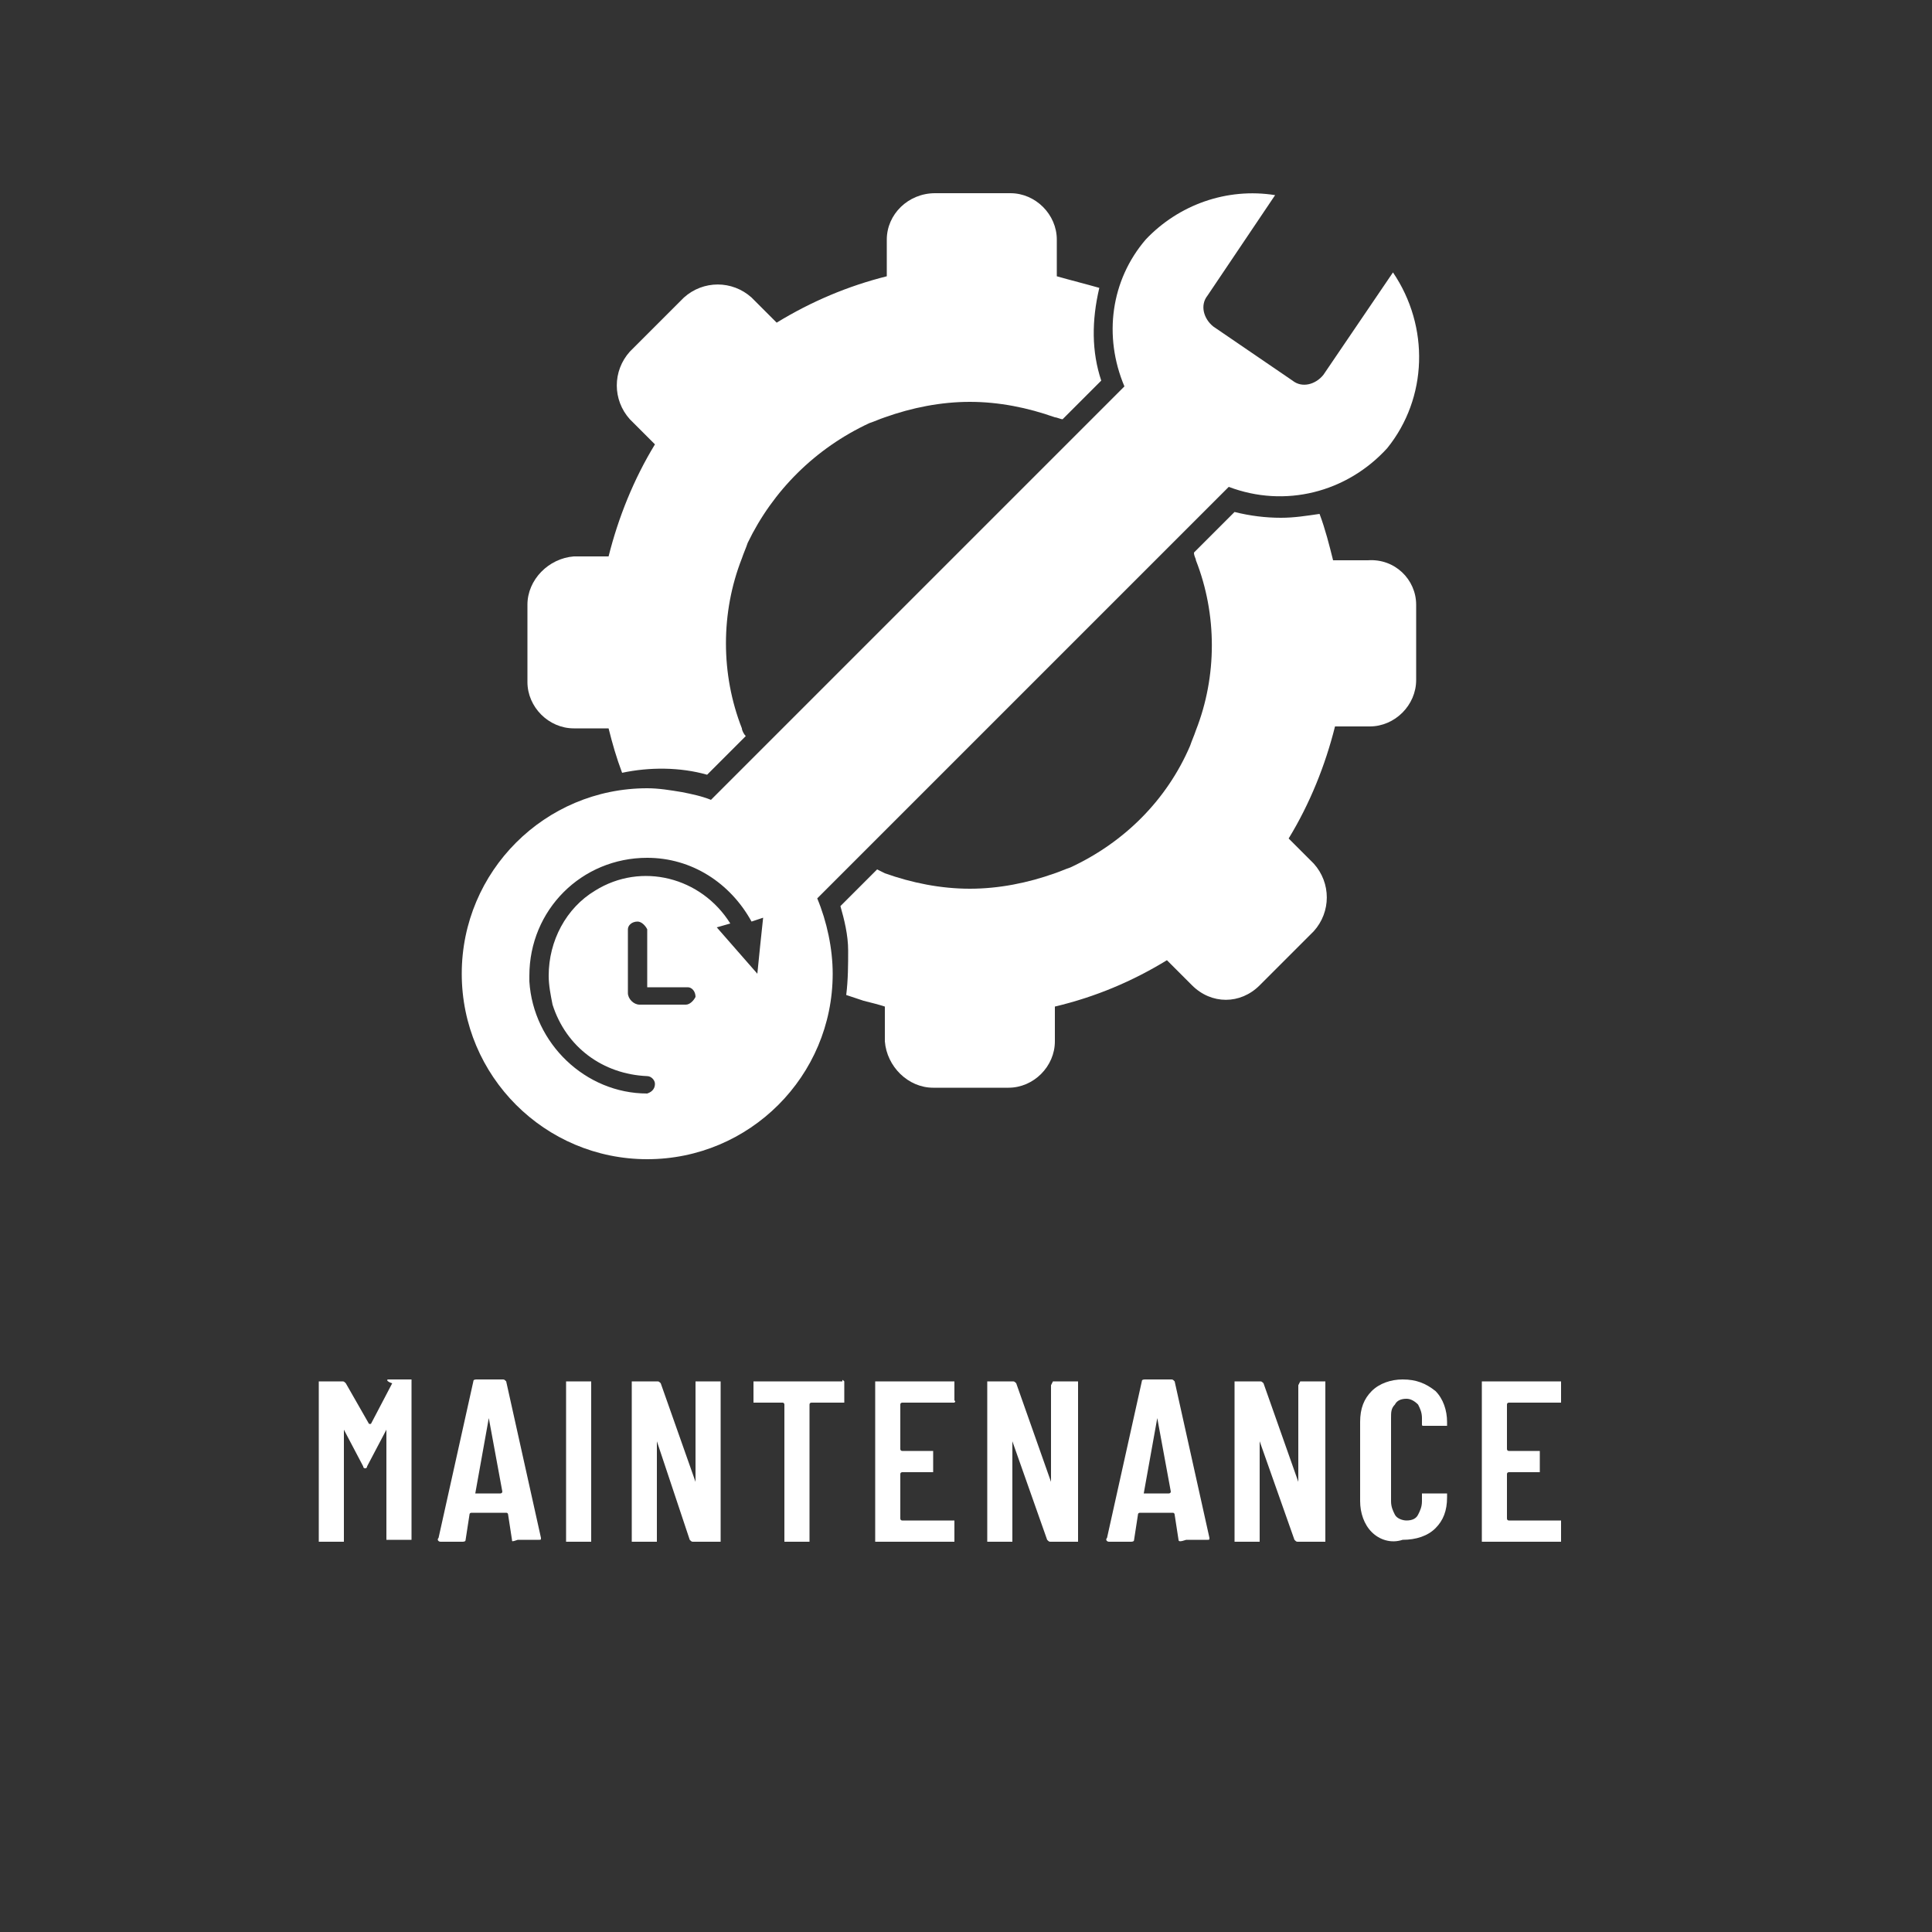
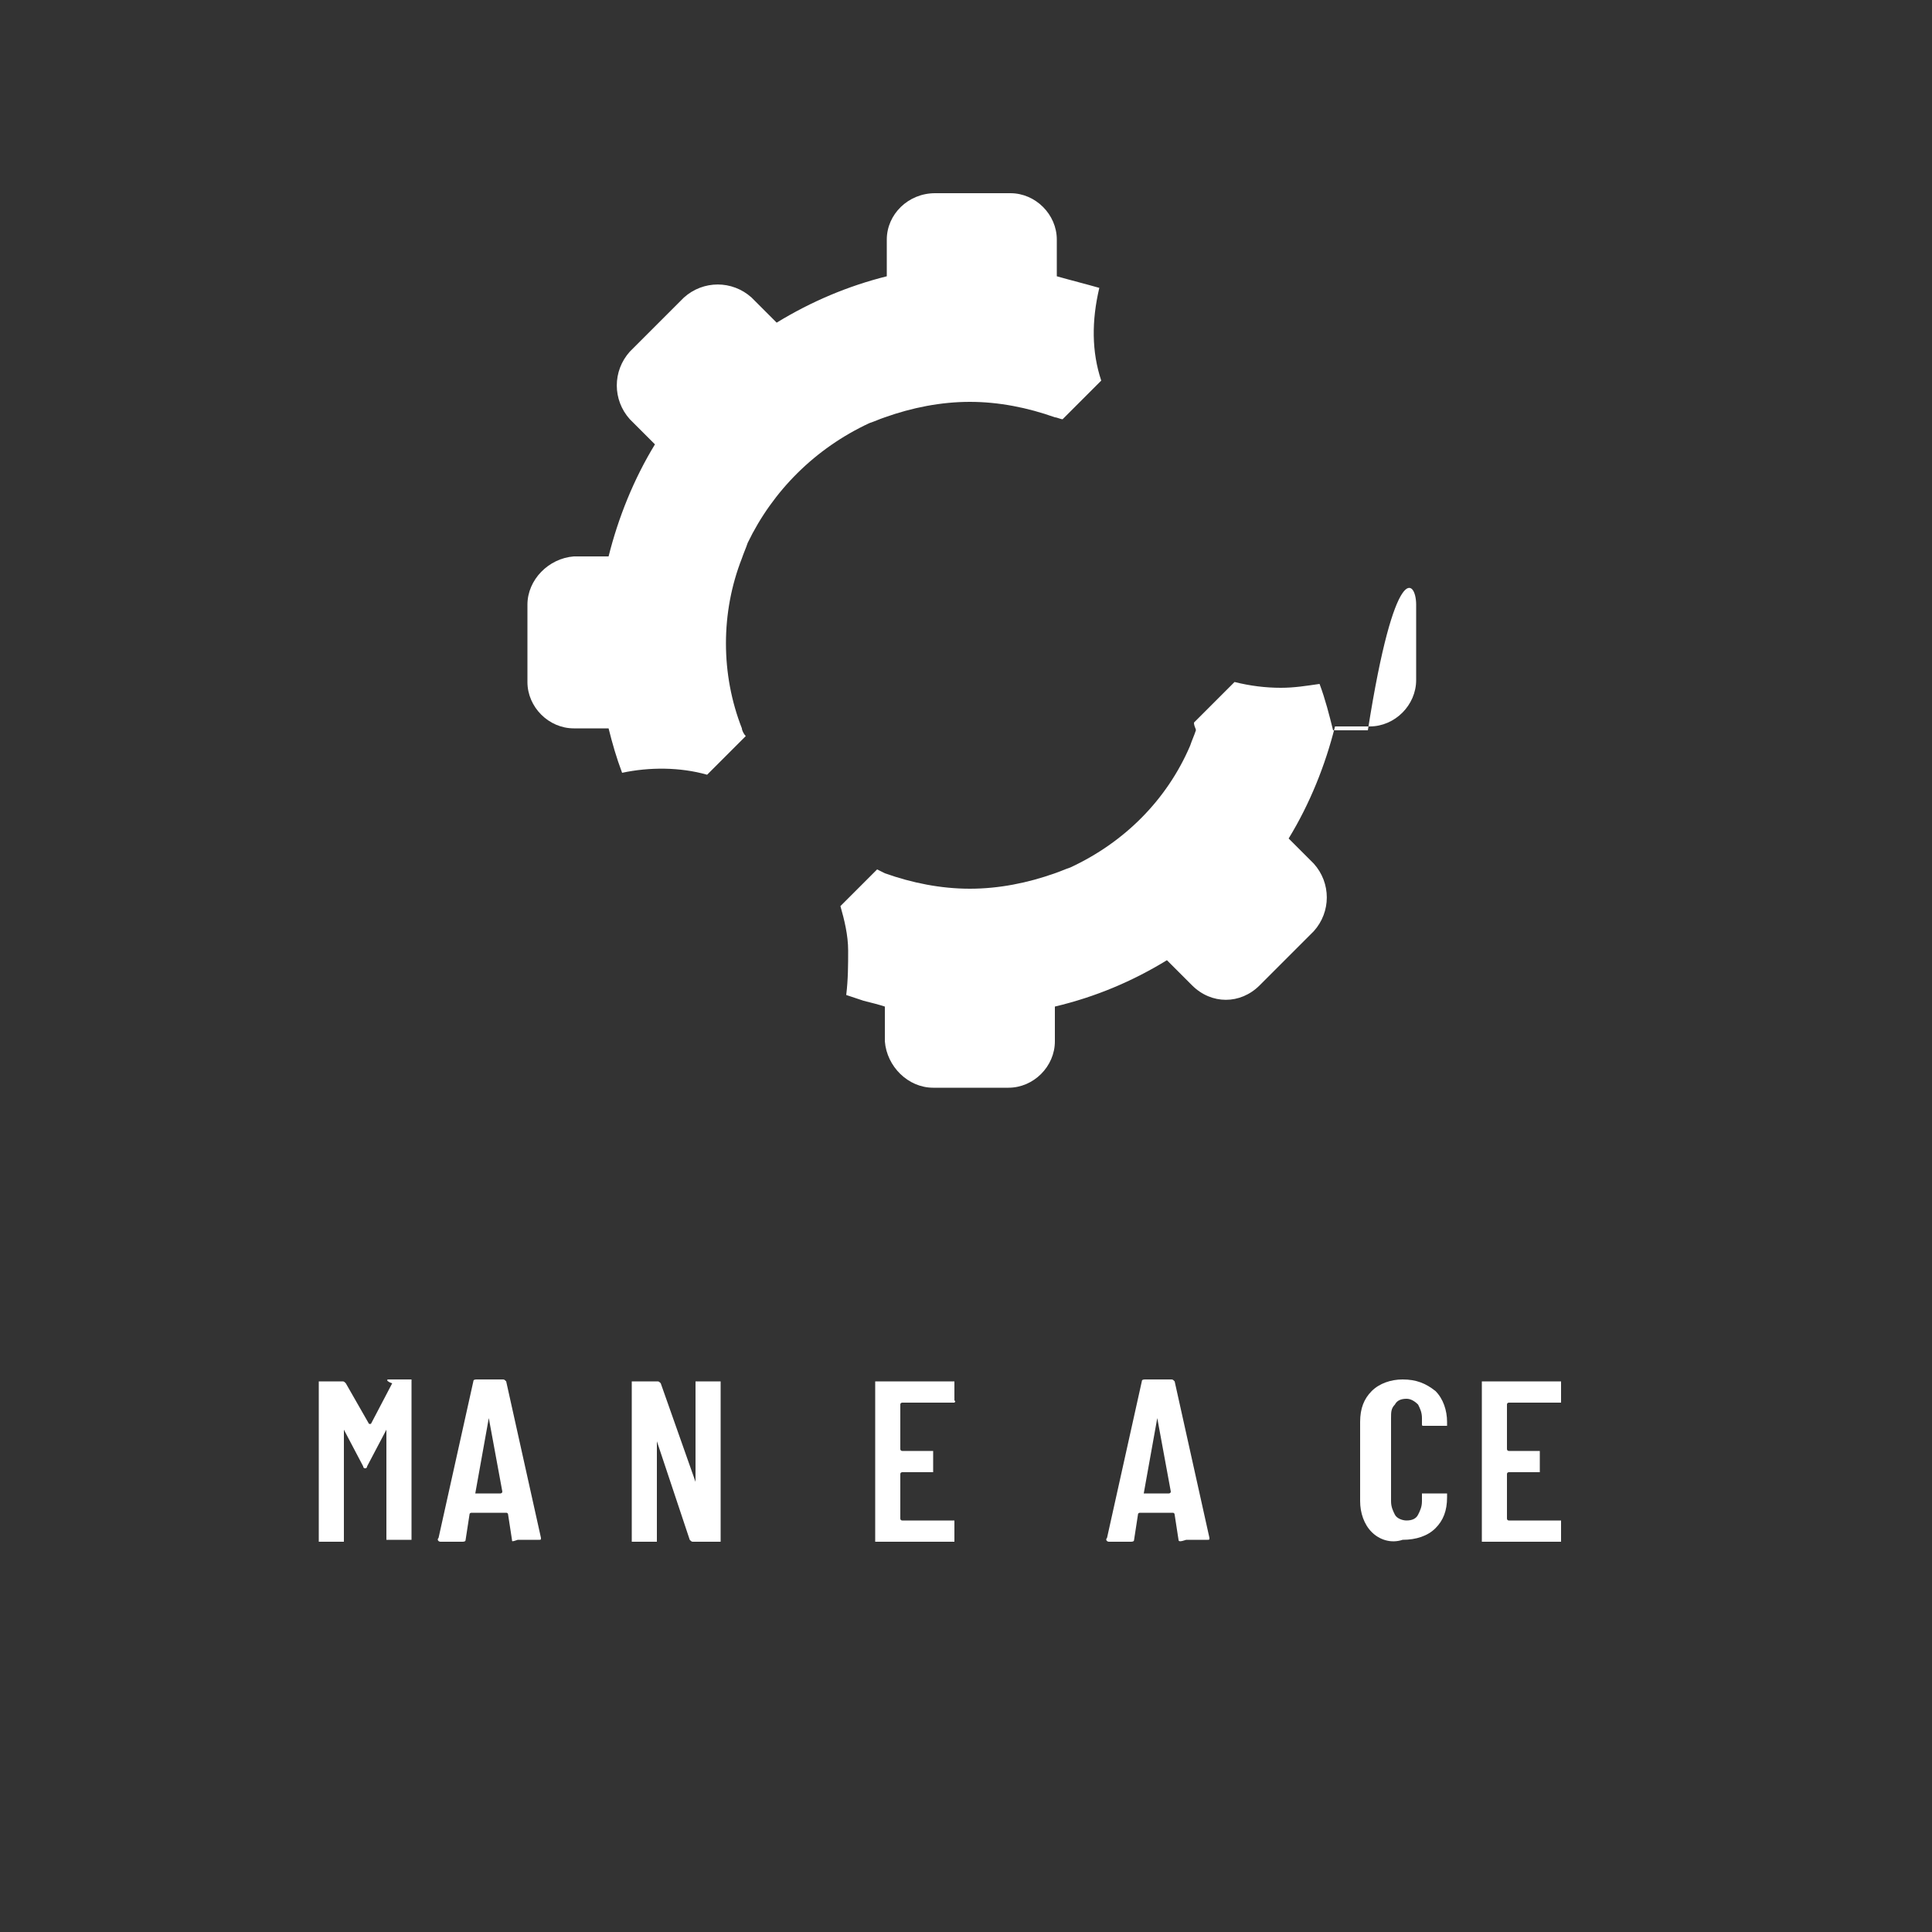
<svg xmlns="http://www.w3.org/2000/svg" version="1.1" id="Calque_1" x="0px" y="0px" viewBox="0 0 100 100" style="enable-background:new 0 0 100 100;" xml:space="preserve">
  <rect x="0" y="0" width="100" height="100" fill="#333333" stroke="none" />
  <style type="text/css">
	.st0{fill:#FFFFFF;}
</style>
  <title>5</title>
  <g>
    <path class="st0" d="M20.1,71.4h1.1c0,0,0.1,0,0.1,0c0,0,0,0.1,0,0.1v8.1c0,0,0,0.1,0,0.1c0,0-0.1,0-0.1,0h-1.1c0,0-0.1,0-0.1,0   c0,0,0-0.1,0-0.1V74c0,0,0,0,0,0c0,0,0,0,0,0l-1,1.9c0,0.1-0.1,0.1-0.1,0.1c0,0-0.1,0-0.1-0.1l-1-1.9c0,0,0,0,0,0s0,0,0,0v5.7   c0,0,0,0.1,0,0.1s-0.1,0-0.1,0h-1.1c0,0-0.1,0-0.1,0c0,0,0-0.1,0-0.1v-8.1c0,0,0-0.1,0-0.1c0,0,0.1,0,0.1,0h1.1   c0.1,0,0.1,0,0.2,0.1l1.2,2.1c0,0,0,0,0.1,0l1.1-2.1C20,71.5,20,71.4,20.1,71.4z" />
    <path class="st0" d="M26.5,79.7l-0.2-1.3c0,0,0-0.1-0.1-0.1h-1.8c0,0-0.1,0-0.1,0.1l-0.2,1.3c0,0.1-0.1,0.1-0.2,0.1h-1.1   c-0.1,0-0.2-0.1-0.1-0.2l1.8-8.1c0-0.1,0.1-0.1,0.2-0.1h1.3c0.1,0,0.1,0,0.2,0.1l1.8,8.1v0c0,0.1,0,0.1-0.1,0.1h-1.1   C26.5,79.8,26.5,79.8,26.5,79.7z M24.6,77.3h1.3c0,0,0.1,0,0.1-0.1l-0.7-3.8c0,0,0,0,0,0s0,0,0,0L24.6,77.3   C24.5,77.3,24.6,77.3,24.6,77.3z" />
-     <path class="st0" d="M29.3,79.8c0,0,0-0.1,0-0.1v-8.1c0,0,0-0.1,0-0.1c0,0,0.1,0,0.1,0h1.1c0,0,0.1,0,0.1,0c0,0,0,0.1,0,0.1v8.1   c0,0,0,0.1,0,0.1c0,0-0.1,0-0.1,0h-1.1C29.4,79.8,29.3,79.8,29.3,79.8z" />
    <path class="st0" d="M36,71.5c0,0,0.1,0,0.1,0h1.1c0,0,0.1,0,0.1,0c0,0,0,0.1,0,0.1v8.1c0,0,0,0.1,0,0.1c0,0-0.1,0-0.1,0h-1.3   c-0.1,0-0.1,0-0.2-0.1L34,74.6c0,0,0,0,0,0c0,0,0,0,0,0l0,5.1c0,0,0,0.1,0,0.1c0,0-0.1,0-0.1,0h-1.1c0,0-0.1,0-0.1,0s0-0.1,0-0.1   v-8.1c0,0,0-0.1,0-0.1c0,0,0.1,0,0.1,0h1.2c0.1,0,0.1,0,0.2,0.1l1.8,5.1c0,0,0,0,0,0s0,0,0,0v-5C36,71.5,36,71.5,36,71.5z" />
-     <path class="st0" d="M43.7,71.5c0,0,0,0.1,0,0.1v0.9c0,0,0,0.1,0,0.1c0,0-0.1,0-0.1,0H42c0,0-0.1,0-0.1,0.1v7c0,0,0,0.1,0,0.1   c0,0-0.1,0-0.1,0h-1.1c0,0-0.1,0-0.1,0c0,0,0-0.1,0-0.1v-7c0,0,0-0.1-0.1-0.1h-1.4c0,0-0.1,0-0.1,0c0,0,0-0.1,0-0.1v-0.9   c0,0,0-0.1,0-0.1c0,0,0.1,0,0.1,0h4.5C43.6,71.4,43.6,71.4,43.7,71.5z" />
    <path class="st0" d="M49.4,72.6c0,0-0.1,0-0.1,0h-2.6c0,0-0.1,0-0.1,0.1v2.3c0,0,0,0.1,0.1,0.1h1.5c0,0,0.1,0,0.1,0   c0,0,0,0.1,0,0.1v0.9c0,0,0,0.1,0,0.1c0,0-0.1,0-0.1,0h-1.5c0,0-0.1,0-0.1,0.1v2.3c0,0,0,0.1,0.1,0.1h2.6c0,0,0.1,0,0.1,0   c0,0,0,0.1,0,0.1v0.9c0,0,0,0.1,0,0.1s-0.1,0-0.1,0h-3.9c0,0-0.1,0-0.1,0s0-0.1,0-0.1v-8.1c0,0,0-0.1,0-0.1c0,0,0.1,0,0.1,0h3.9   c0,0,0.1,0,0.1,0c0,0,0,0.1,0,0.1v0.9C49.5,72.5,49.4,72.6,49.4,72.6z" />
-     <path class="st0" d="M54.5,71.5c0,0,0.1,0,0.1,0h1.1c0,0,0.1,0,0.1,0c0,0,0,0.1,0,0.1v8.1c0,0,0,0.1,0,0.1c0,0-0.1,0-0.1,0h-1.3   c-0.1,0-0.1,0-0.2-0.1l-1.8-5.1c0,0,0,0,0,0c0,0,0,0,0,0l0,5.1c0,0,0,0.1,0,0.1c0,0-0.1,0-0.1,0h-1.1c0,0-0.1,0-0.1,0s0-0.1,0-0.1   v-8.1c0,0,0-0.1,0-0.1c0,0,0.1,0,0.1,0h1.2c0.1,0,0.1,0,0.2,0.1l1.8,5.1c0,0,0,0,0,0s0,0,0,0v-5C54.5,71.5,54.5,71.5,54.5,71.5z" />
    <path class="st0" d="M61,79.7l-0.2-1.3c0,0,0-0.1-0.1-0.1H59c0,0-0.1,0-0.1,0.1l-0.2,1.3c0,0.1-0.1,0.1-0.2,0.1h-1.1   c-0.1,0-0.2-0.1-0.1-0.2l1.8-8.1c0-0.1,0.1-0.1,0.2-0.1h1.3c0.1,0,0.1,0,0.2,0.1l1.8,8.1v0c0,0.1,0,0.1-0.1,0.1h-1.1   C61.1,79.8,61,79.8,61,79.7z M59.2,77.3h1.3c0,0,0.1,0,0.1-0.1l-0.7-3.8c0,0,0,0,0,0c0,0,0,0,0,0L59.2,77.3   C59.1,77.3,59.1,77.3,59.2,77.3z" />
-     <path class="st0" d="M67.3,71.5c0,0,0.1,0,0.1,0h1.1c0,0,0.1,0,0.1,0c0,0,0,0.1,0,0.1v8.1c0,0,0,0.1,0,0.1c0,0-0.1,0-0.1,0h-1.3   c-0.1,0-0.1,0-0.2-0.1l-1.8-5.1c0,0,0,0,0,0c0,0,0,0,0,0l0,5.1c0,0,0,0.1,0,0.1c0,0-0.1,0-0.1,0H64c0,0-0.1,0-0.1,0   c0,0,0-0.1,0-0.1v-8.1c0,0,0-0.1,0-0.1c0,0,0.1,0,0.1,0h1.2c0.1,0,0.1,0,0.2,0.1l1.8,5.1c0,0,0,0,0,0c0,0,0,0,0,0v-5   C67.3,71.5,67.3,71.5,67.3,71.5z" />
    <path class="st0" d="M71,79.3c-0.4-0.4-0.6-1-0.6-1.6v-4.1c0-0.7,0.2-1.2,0.6-1.6c0.4-0.4,1-0.6,1.6-0.6c0.7,0,1.2,0.2,1.7,0.6   c0.4,0.4,0.6,1,0.6,1.6v0.1c0,0,0,0.1,0,0.1c0,0-0.1,0-0.1,0l-1.1,0c-0.1,0-0.1,0-0.1-0.1v-0.3c0-0.3-0.1-0.5-0.2-0.7   c-0.2-0.2-0.4-0.3-0.6-0.3c-0.3,0-0.5,0.1-0.6,0.3c-0.2,0.2-0.2,0.4-0.2,0.7v4.3c0,0.3,0.1,0.5,0.2,0.7s0.4,0.3,0.6,0.3   c0.3,0,0.5-0.1,0.6-0.3s0.2-0.4,0.2-0.7v-0.3c0,0,0-0.1,0-0.1s0.1,0,0.1,0l1.1,0c0,0,0.1,0,0.1,0c0,0,0,0.1,0,0.1v0.1   c0,0.7-0.2,1.2-0.6,1.6c-0.4,0.4-1,0.6-1.7,0.6C72,79.9,71.4,79.7,71,79.3z" />
    <path class="st0" d="M80.8,72.6c0,0-0.1,0-0.1,0h-2.6c0,0-0.1,0-0.1,0.1v2.3c0,0,0,0.1,0.1,0.1h1.5c0,0,0.1,0,0.1,0   c0,0,0,0.1,0,0.1v0.9c0,0,0,0.1,0,0.1c0,0-0.1,0-0.1,0h-1.5c0,0-0.1,0-0.1,0.1v2.3c0,0,0,0.1,0.1,0.1h2.6c0,0,0.1,0,0.1,0   c0,0,0,0.1,0,0.1v0.9c0,0,0,0.1,0,0.1c0,0-0.1,0-0.1,0h-3.9c0,0-0.1,0-0.1,0s0-0.1,0-0.1v-8.1c0,0,0-0.1,0-0.1c0,0,0.1,0,0.1,0h3.9   c0,0,0.1,0,0.1,0c0,0,0,0.1,0,0.1v0.9C80.8,72.5,80.8,72.6,80.8,72.6z" />
  </g>
-   <path class="st0" d="M73.3,31.3v3.9c0,1.3-1.1,2.4-2.4,2.4l0,0h-1.8c-0.5,2-1.3,4-2.4,5.8l1.3,1.3c0.9,1,0.9,2.5,0,3.5L65.2,51  c-1,1-2.5,1-3.5,0l-1.3-1.3c-1.8,1.1-3.7,1.9-5.8,2.4v1.8c0,1.3-1.1,2.4-2.4,2.4h-3.9c-1.3,0-2.4-1.1-2.5-2.4v-1.8  c-0.3-0.1-0.7-0.2-1.1-0.3l-0.9-0.3c0.1-0.8,0.1-1.6,0.1-2.3c0-0.8-0.2-1.6-0.4-2.3l1.9-1.9l0.4,0.2c1.4,0.5,2.9,0.8,4.4,0.8  c1.5,0,3-0.3,4.4-0.8c0.3-0.1,0.5-0.2,0.8-0.3c2.8-1.3,5-3.5,6.2-6.3c0.1-0.3,0.2-0.5,0.3-0.8c1.1-2.8,1.1-6,0-8.8  c0-0.1-0.1-0.2-0.1-0.4l2.1-2.1c0.8,0.2,1.6,0.3,2.4,0.3c0.7,0,1.3-0.1,2-0.2c0.3,0.8,0.5,1.6,0.7,2.4h1.8  C72.2,28.9,73.3,30,73.3,31.3z" />
+   <path class="st0" d="M73.3,31.3v3.9c0,1.3-1.1,2.4-2.4,2.4l0,0h-1.8c-0.5,2-1.3,4-2.4,5.8l1.3,1.3c0.9,1,0.9,2.5,0,3.5L65.2,51  c-1,1-2.5,1-3.5,0l-1.3-1.3c-1.8,1.1-3.7,1.9-5.8,2.4v1.8c0,1.3-1.1,2.4-2.4,2.4h-3.9c-1.3,0-2.4-1.1-2.5-2.4v-1.8  c-0.3-0.1-0.7-0.2-1.1-0.3l-0.9-0.3c0.1-0.8,0.1-1.6,0.1-2.3c0-0.8-0.2-1.6-0.4-2.3l1.9-1.9l0.4,0.2c1.4,0.5,2.9,0.8,4.4,0.8  c1.5,0,3-0.3,4.4-0.8c0.3-0.1,0.5-0.2,0.8-0.3c2.8-1.3,5-3.5,6.2-6.3c0.1-0.3,0.2-0.5,0.3-0.8c0-0.1-0.1-0.2-0.1-0.4l2.1-2.1c0.8,0.2,1.6,0.3,2.4,0.3c0.7,0,1.3-0.1,2-0.2c0.3,0.8,0.5,1.6,0.7,2.4h1.8  C72.2,28.9,73.3,30,73.3,31.3z" />
  <path class="st0" d="M57,19.7l-2,2c-0.1,0-0.3-0.1-0.4-0.1c-1.4-0.5-2.9-0.8-4.4-0.8c-1.5,0-3,0.3-4.4,0.8c-0.3,0.1-0.5,0.2-0.8,0.3  c-2.8,1.3-5,3.5-6.3,6.2c-0.1,0.3-0.2,0.5-0.3,0.8c-1.1,2.8-1.1,6,0,8.8c0,0.1,0.1,0.3,0.2,0.4l-2,2c-1.4-0.4-3-0.4-4.4-0.1  c-0.3-0.8-0.5-1.5-0.7-2.3h-1.8c-1.3,0-2.4-1.1-2.4-2.4v-4c0-1.3,1.1-2.4,2.4-2.5h1.8c0.5-2,1.3-4,2.4-5.8l-1.3-1.3  c-0.9-1-0.9-2.5,0-3.5l2.8-2.8c1-0.9,2.5-0.9,3.5,0l1.3,1.3c1.8-1.1,3.7-1.9,5.7-2.4v-1.9c0-1.3,1.1-2.4,2.5-2.4h3.9  c1.3,0,2.4,1.1,2.4,2.4v1.9c0.7,0.2,1.5,0.4,2.2,0.6C56.5,16.6,56.5,18.2,57,19.7z" />
-   <path class="st0" d="M72.1,14.1l-3.6,5.3c-0.4,0.5-1.1,0.7-1.6,0.3c0,0,0,0,0,0l-4.1-2.8c-0.5-0.4-0.7-1.1-0.3-1.6l3.5-5.2  c-2.5-0.4-5,0.5-6.7,2.3c-1.8,2.1-2.2,5-1.1,7.6L36.8,41.4c-0.5-0.2-1-0.3-1.5-0.4c-0.6-0.1-1.2-0.2-1.8-0.2c-5.3,0-9.6,4.3-9.6,9.6  s4.3,9.6,9.6,9.6c5.3,0,9.6-4.3,9.6-9.6c0,0,0,0,0,0c0-1.3-0.3-2.7-0.8-3.9l21.3-21.3c2.9,1.1,6.1,0.3,8.2-2  C73.9,20.6,74,16.9,72.1,14.1z M35.5,52h-2.4c-0.3,0-0.6-0.3-0.6-0.6c0,0,0,0,0,0v-3.3c0-0.2,0.2-0.4,0.5-0.4c0.2,0,0.4,0.2,0.5,0.4  v3h2.1c0.2,0,0.4,0.2,0.4,0.5C35.9,51.8,35.7,52,35.5,52z M39.2,50.4L37.1,48l0.7-0.2c-1.5-2.4-4.6-3.2-7-1.7  c-1.5,0.9-2.4,2.6-2.4,4.4c0,0.5,0.1,1,0.2,1.5c0.7,2.2,2.6,3.6,4.9,3.7c0.2,0,0.4,0.2,0.4,0.4c0,0.2-0.1,0.4-0.4,0.5  c-3.2,0-5.9-2.6-6.1-5.8c0-0.1,0-0.2,0-0.3c0-3.4,2.7-6.1,6.1-6.1c2.3,0,4.3,1.3,5.4,3.3l0.6-0.2C39.4,48.4,39.3,49.4,39.2,50.4z" />
</svg>